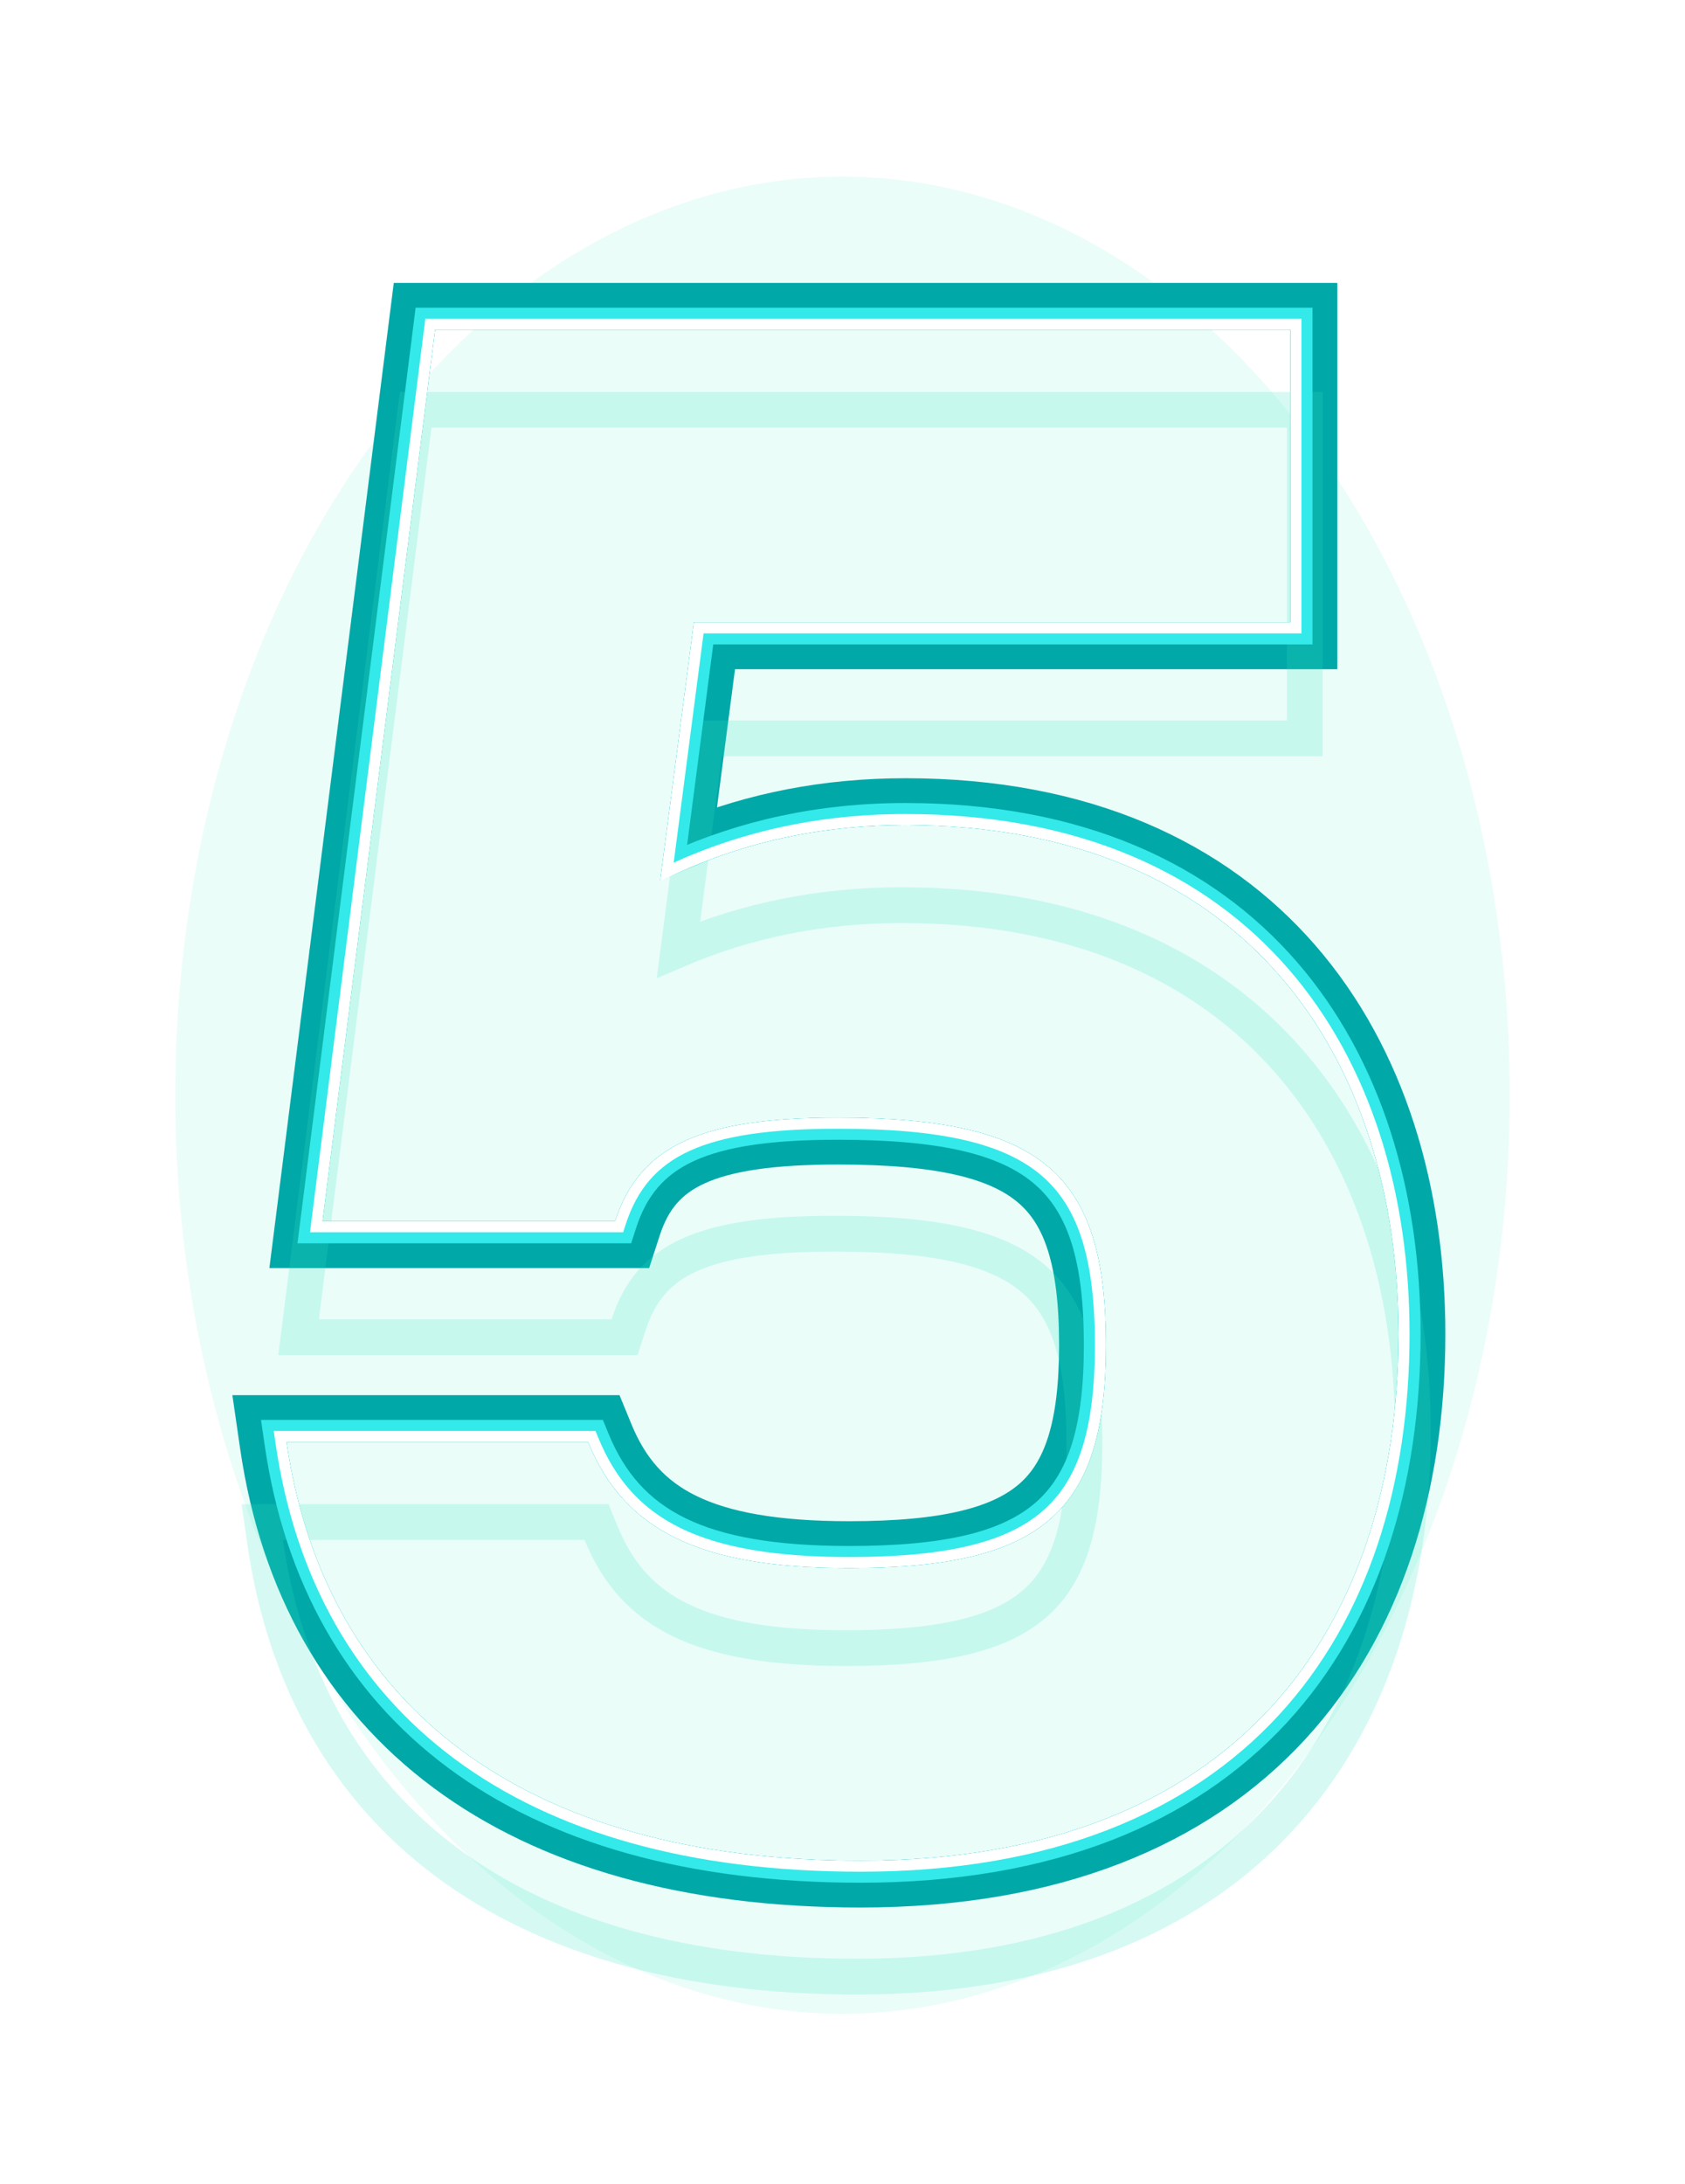
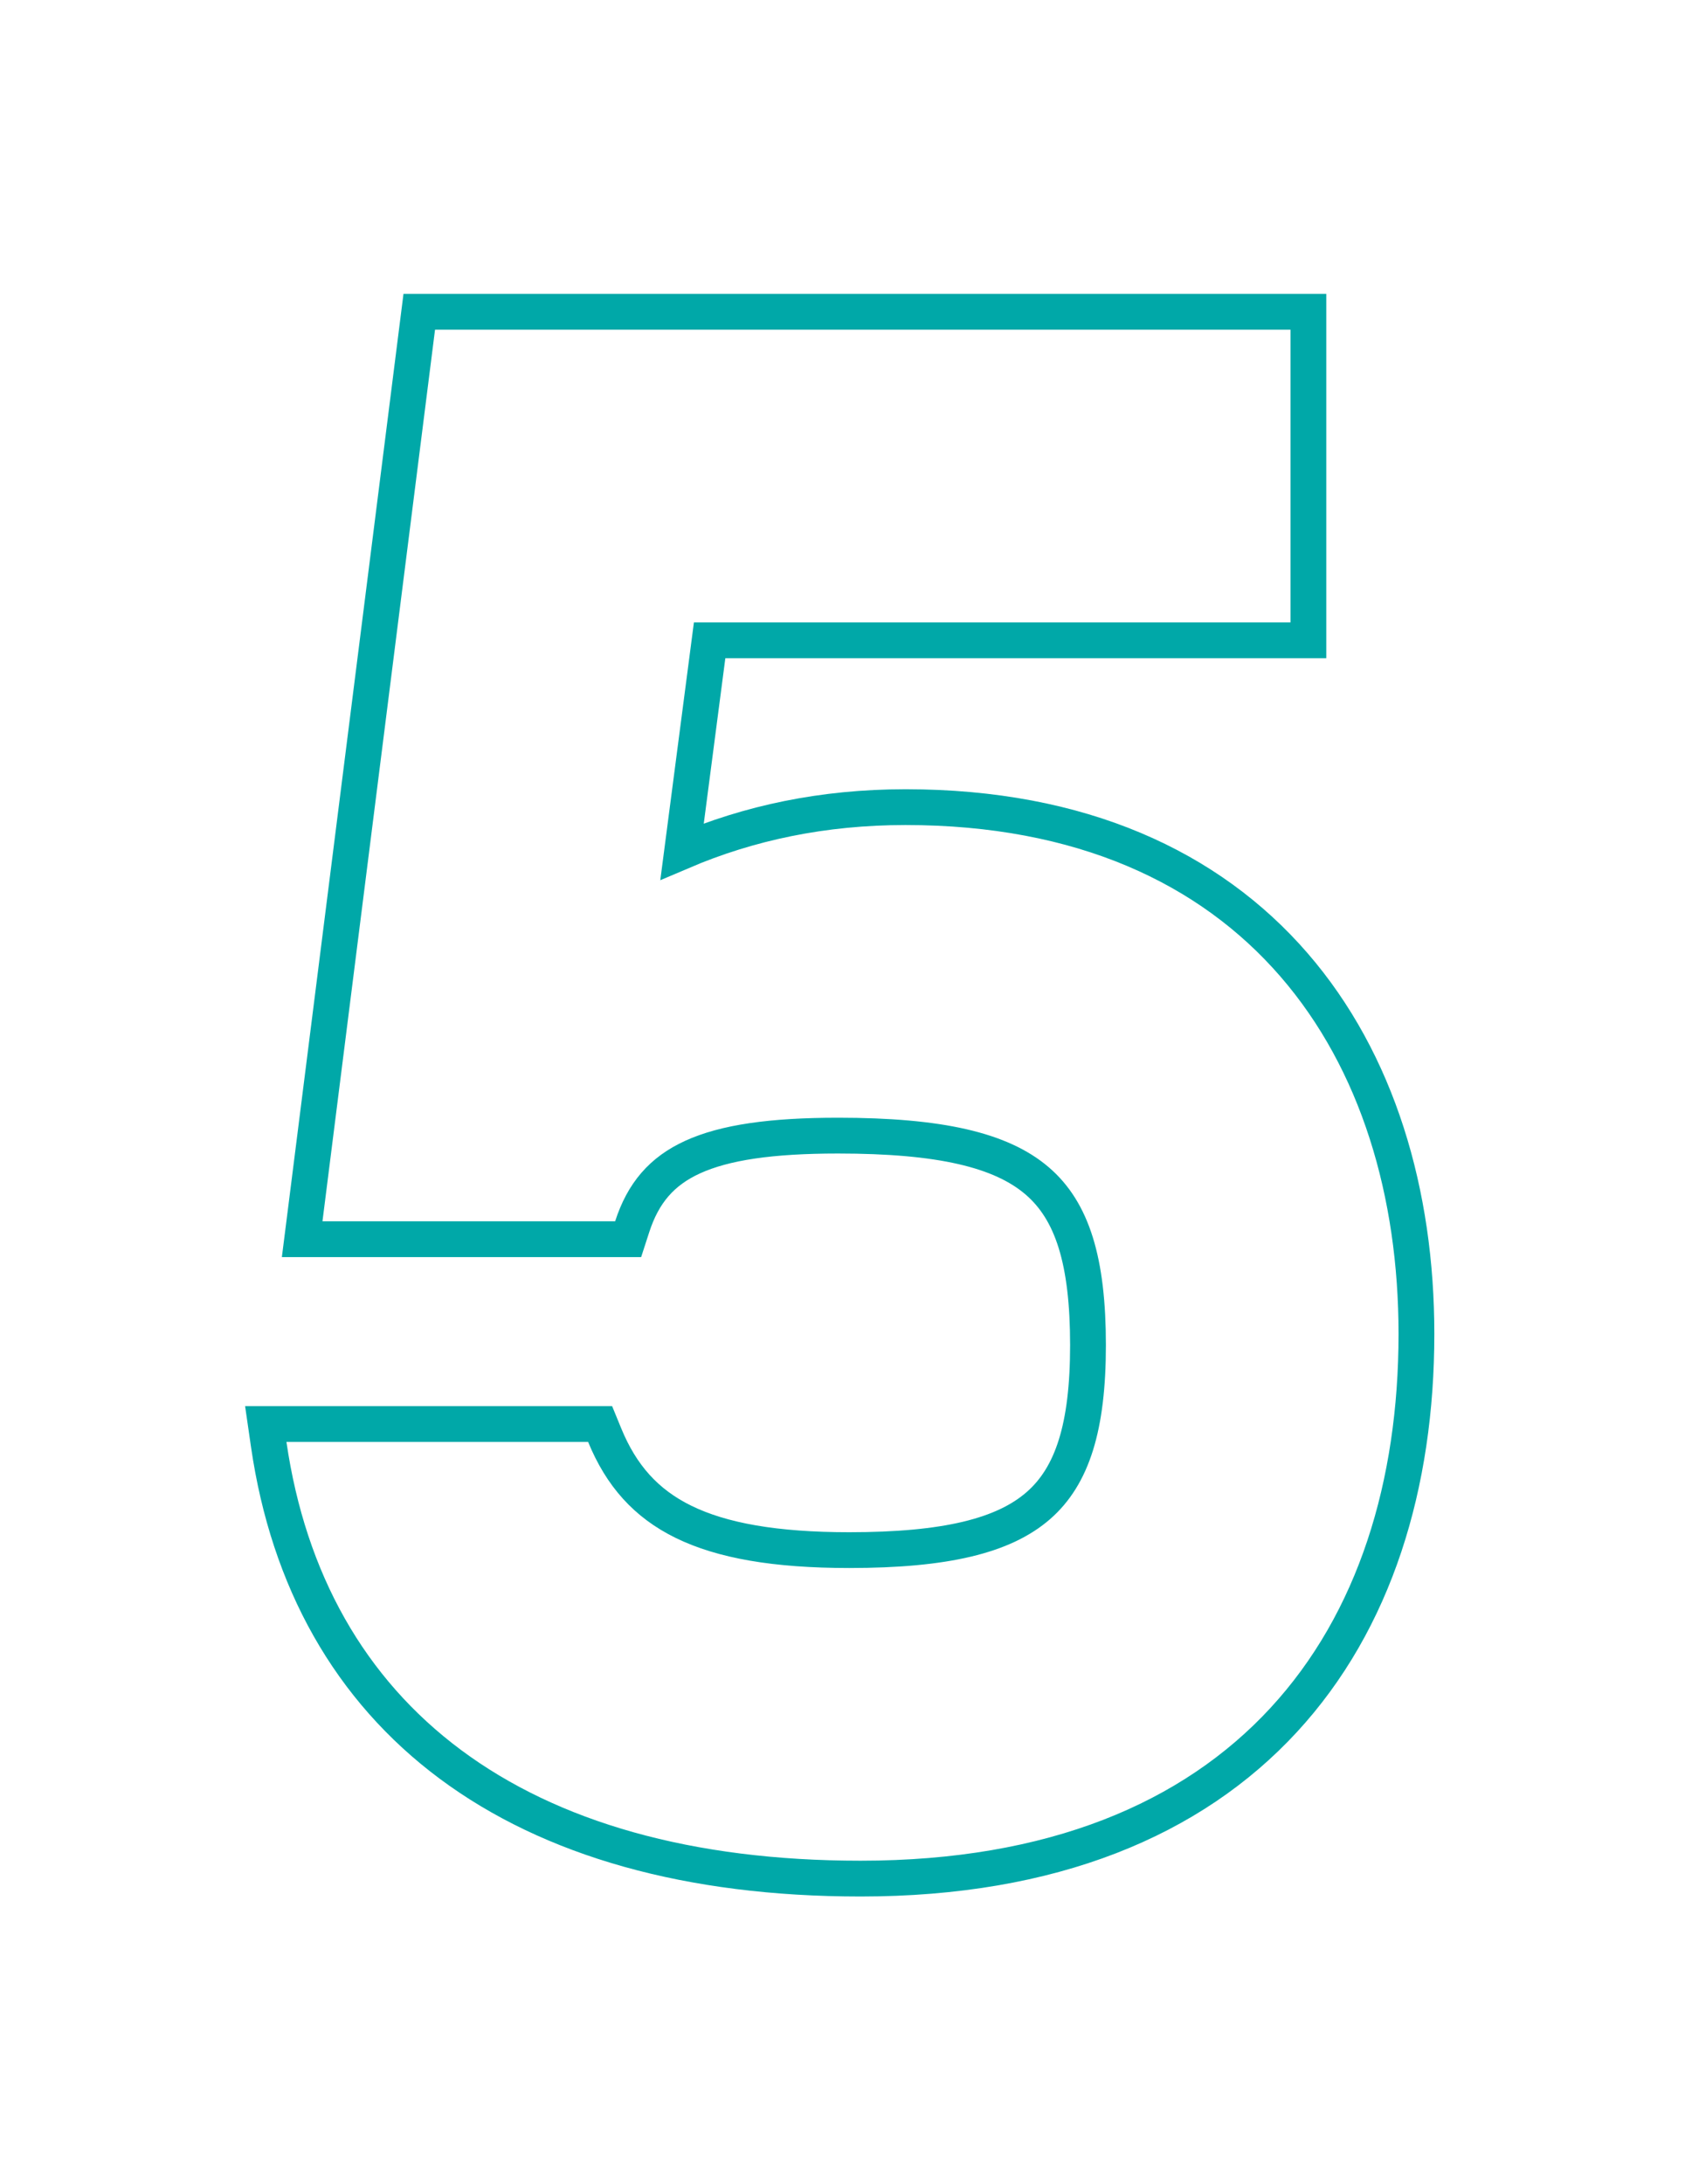
<svg xmlns="http://www.w3.org/2000/svg" width="125" height="162" viewBox="0 0 125 162" fill="none">
  <g style="mix-blend-mode:hard-light" filter="url(#filter0_f_412_1628)">
-     <ellipse cx="62.5" cy="81.238" rx="49.5" ry="68.138" fill="#33E9C6" fill-opacity="0.1" />
-   </g>
+     </g>
  <g style="mix-blend-mode:hard-light" filter="url(#filter1_f_412_1628)">
    <path d="M67.176 59.87C61.054 59.87 55.562 61.039 50.6 63.157L52.643 47.495H95.734H97.061V46.167V24.457V23.129H95.734H32.272H31.102L30.955 24.291L22.605 90.424L22.416 91.918H23.922H45.633H46.598L46.896 90.999C47.708 88.487 49.095 86.872 51.382 85.828C53.766 84.739 57.204 84.236 62.166 84.236C69.733 84.236 74.262 85.297 76.938 87.59C79.548 89.827 80.712 93.529 80.712 99.776C80.712 105.847 79.551 109.477 77.033 111.677C74.459 113.925 70.137 114.981 63.001 114.981C57.493 114.981 53.552 114.278 50.705 112.883C47.916 111.517 46.083 109.441 44.857 106.453L44.519 105.629H43.629H21.25H19.716L19.936 107.148C21.4 117.223 25.945 125.322 33.422 130.881C40.876 136.422 51.118 139.347 63.836 139.347C78.063 139.347 88.429 134.95 95.227 127.584C102.007 120.238 105.077 110.11 105.077 98.941C105.077 88.526 102.218 78.751 95.985 71.559C89.727 64.338 80.194 59.87 67.176 59.87Z" stroke="#00A8A8" stroke-width="2.655" />
  </g>
  <g style="mix-blend-mode:hard-light" filter="url(#filter2_f_412_1628)">
-     <path d="M67.176 59.462C61.268 59.462 55.936 60.541 51.097 62.507L53.002 47.903H95.734H97.47V46.167V24.457V22.721H95.734H32.272H30.742L30.55 24.239L22.2 90.373L21.953 92.326H23.922H45.633H46.895L47.284 91.125C48.064 88.714 49.376 87.193 51.552 86.199C53.853 85.148 57.219 84.644 62.166 84.644C69.724 84.644 74.117 85.71 76.672 87.9C79.141 90.016 80.303 93.559 80.303 99.776C80.303 105.813 79.145 109.29 76.764 111.369C74.31 113.512 70.123 114.573 63.001 114.573C57.519 114.573 53.651 113.872 50.885 112.516C48.194 111.198 46.427 109.203 45.235 106.298L44.793 105.221H43.629H21.25H19.244L19.532 107.206C21.01 117.375 25.603 125.577 33.178 131.209C40.722 136.817 51.059 139.755 63.836 139.755C78.15 139.755 88.636 135.329 95.527 127.861C102.396 120.419 105.486 110.181 105.486 98.941C105.486 88.456 102.607 78.576 96.294 71.292C89.946 63.968 80.294 59.462 67.176 59.462Z" stroke="#00A8A8" stroke-width="3.472" />
-   </g>
+     </g>
  <g style="mix-blend-mode:hard-light" filter="url(#filter3_ddi_412_1628)">
-     <path d="M67.176 59.87C61.054 59.87 55.562 61.039 50.6 63.157L52.643 47.495H95.734H97.061V46.167V24.457V23.129H95.734H32.272H31.102L30.955 24.291L22.605 90.424L22.416 91.918H23.922H45.633H46.598L46.896 90.999C47.708 88.487 49.095 86.872 51.382 85.828C53.766 84.739 57.204 84.236 62.166 84.236C69.733 84.236 74.262 85.297 76.938 87.59C79.548 89.827 80.712 93.529 80.712 99.776C80.712 105.847 79.551 109.477 77.033 111.677C74.459 113.925 70.137 114.981 63.001 114.981C57.493 114.981 53.552 114.278 50.705 112.883C47.916 111.517 46.083 109.441 44.857 106.453L44.519 105.629H43.629H21.25H19.716L19.936 107.148C21.4 117.223 25.945 125.322 33.422 130.881C40.876 136.422 51.118 139.347 63.836 139.347C78.063 139.347 88.429 134.95 95.227 127.584C102.007 120.238 105.077 110.11 105.077 98.941C105.077 88.526 102.218 78.751 95.985 71.559C89.727 64.338 80.194 59.87 67.176 59.87Z" stroke="#33E9C6" stroke-opacity="0.2" stroke-width="2.655" />
-   </g>
+     </g>
  <g filter="url(#filter4_f_412_1628)">
-     <path d="M67.176 60.381C60.781 60.381 55.088 61.669 49.977 63.989L52.195 46.984H95.734H96.551V46.167V24.457V23.64H95.734H32.272H31.552L31.462 24.355L23.112 90.488L22.995 91.407H23.922H45.633H46.227L46.41 90.842C47.263 88.204 48.743 86.472 51.17 85.363C53.657 84.228 57.186 83.725 62.166 83.725C69.745 83.725 74.443 84.779 77.27 87.203C80.056 89.591 81.222 93.491 81.222 99.776C81.222 105.888 80.059 109.712 77.369 112.061C74.644 114.44 70.154 115.492 63.001 115.492C57.459 115.492 53.429 114.786 50.48 113.342C47.568 111.915 45.653 109.738 44.384 106.647L44.176 106.14H43.629H21.25H20.306L20.442 107.074C21.888 117.032 26.371 125.003 33.726 130.471C41.067 135.929 51.192 138.836 63.836 138.836C77.955 138.836 88.172 134.477 94.852 127.238C101.521 120.011 104.567 110.021 104.567 98.941C104.567 88.613 101.731 78.969 95.6 71.894C89.452 64.8 80.069 60.381 67.176 60.381Z" stroke="#33E9E9" stroke-width="1.634" />
-   </g>
+     </g>
  <g filter="url(#filter5_f_412_1628)">
-     <path d="M67.176 60.789C60.557 60.789 54.705 62.182 49.476 64.673L51.836 46.576H95.734H96.142V46.167V24.457V24.048H95.734H32.272H31.912L31.867 24.406L23.517 90.539L23.459 90.999H23.922H45.633H45.93L46.021 90.716C46.907 87.978 48.461 86.151 51 84.992C53.569 83.818 57.171 83.317 62.166 83.317C69.755 83.317 74.588 84.366 77.536 86.892C80.463 89.402 81.631 93.46 81.631 99.776C81.631 105.921 80.465 109.9 77.637 112.369C74.793 114.853 70.168 115.901 63.001 115.901C57.433 115.901 53.33 115.193 50.3 113.709C47.289 112.233 45.309 109.976 44.006 106.802L43.902 106.548H43.629H21.25H20.778L20.846 107.016C22.279 116.879 26.712 124.747 33.97 130.143C41.221 135.534 51.251 138.428 63.836 138.428C77.868 138.428 87.966 134.098 94.552 126.961C101.132 119.83 104.158 109.95 104.158 98.941C104.158 88.683 101.342 79.143 95.291 72.161C89.232 65.17 79.969 60.789 67.176 60.789Z" stroke="white" stroke-width="0.817" />
-   </g>
+     </g>
  <defs>
    <filter id="filter0_f_412_1628" x="0.746" y="0.847" width="123.508" height="160.783" filterUnits="userSpaceOnUse" color-interpolation-filters="sRGB">
      <feFlood flood-opacity="0" result="BackgroundImageFix" />
      <feBlend mode="normal" in="SourceGraphic" in2="BackgroundImageFix" result="shape" />
      <feGaussianBlur stdDeviation="6.127" result="effect1_foregroundBlur_412_1628" />
    </filter>
    <filter id="filter1_f_412_1628" x="5.927" y="9.548" width="112.731" height="143.38" filterUnits="userSpaceOnUse" color-interpolation-filters="sRGB">
      <feFlood flood-opacity="0" result="BackgroundImageFix" />
      <feBlend mode="normal" in="SourceGraphic" in2="BackgroundImageFix" result="shape" />
      <feGaussianBlur stdDeviation="6.127" result="effect1_foregroundBlur_412_1628" />
    </filter>
    <filter id="filter2_f_412_1628" x="13.153" y="16.9" width="98.154" height="128.676" filterUnits="userSpaceOnUse" color-interpolation-filters="sRGB">
      <feFlood flood-opacity="0" result="BackgroundImageFix" />
      <feBlend mode="normal" in="SourceGraphic" in2="BackgroundImageFix" result="shape" />
      <feGaussianBlur stdDeviation="2.042" result="effect1_foregroundBlur_412_1628" />
    </filter>
    <filter id="filter3_ddi_412_1628" x="12.871" y="20.576" width="98.844" height="129.493" filterUnits="userSpaceOnUse" color-interpolation-filters="sRGB">
      <feFlood flood-opacity="0" result="BackgroundImageFix" />
      <feColorMatrix in="SourceAlpha" type="matrix" values="0 0 0 0 0 0 0 0 0 0 0 0 0 0 0 0 0 0 127 0" result="hardAlpha" />
      <feOffset dy="2.655" />
      <feGaussianBlur stdDeviation="1.021" />
      <feColorMatrix type="matrix" values="0 0 0 0 0 0 0 0 0 0.3 0 0 0 0 0.275 0 0 0 0.7 0" />
      <feBlend mode="multiply" in2="BackgroundImageFix" result="effect1_dropShadow_412_1628" />
      <feColorMatrix in="SourceAlpha" type="matrix" values="0 0 0 0 0 0 0 0 0 0 0 0 0 0 0 0 0 0 127 0" result="hardAlpha" />
      <feOffset dy="4.085" />
      <feGaussianBlur stdDeviation="2.655" />
      <feColorMatrix type="matrix" values="0 0 0 0 0 0 0 0 0 0.6 0 0 0 0 0.6 0 0 0 1 0" />
      <feBlend mode="color-dodge" in2="effect1_dropShadow_412_1628" result="effect2_dropShadow_412_1628" />
      <feBlend mode="normal" in="SourceGraphic" in2="effect2_dropShadow_412_1628" result="shape" />
      <feColorMatrix in="SourceAlpha" type="matrix" values="0 0 0 0 0 0 0 0 0 0 0 0 0 0 0 0 0 0 127 0" result="hardAlpha" />
      <feOffset dx="-0.266" dy="0.531" />
      <feGaussianBlur stdDeviation="0.133" />
      <feComposite in2="hardAlpha" operator="arithmetic" k2="-1" k3="1" />
      <feColorMatrix type="matrix" values="0 0 0 0 1 0 0 0 0 1 0 0 0 0 1 0 0 0 0.5 0" />
      <feBlend mode="normal" in2="shape" result="effect3_innerShadow_412_1628" />
    </filter>
    <filter id="filter4_f_412_1628" x="18.953" y="22.415" width="86.839" height="117.647" filterUnits="userSpaceOnUse" color-interpolation-filters="sRGB">
      <feFlood flood-opacity="0" result="BackgroundImageFix" />
      <feBlend mode="normal" in="SourceGraphic" in2="BackgroundImageFix" result="shape" />
      <feGaussianBlur stdDeviation="0.204" result="effect1_foregroundBlur_412_1628" />
    </filter>
    <filter id="filter5_f_412_1628" x="20.033" y="23.368" width="84.806" height="115.741" filterUnits="userSpaceOnUse" color-interpolation-filters="sRGB">
      <feFlood flood-opacity="0" result="BackgroundImageFix" />
      <feBlend mode="normal" in="SourceGraphic" in2="BackgroundImageFix" result="shape" />
      <feGaussianBlur stdDeviation="0.136" result="effect1_foregroundBlur_412_1628" />
    </filter>
  </defs>
</svg>